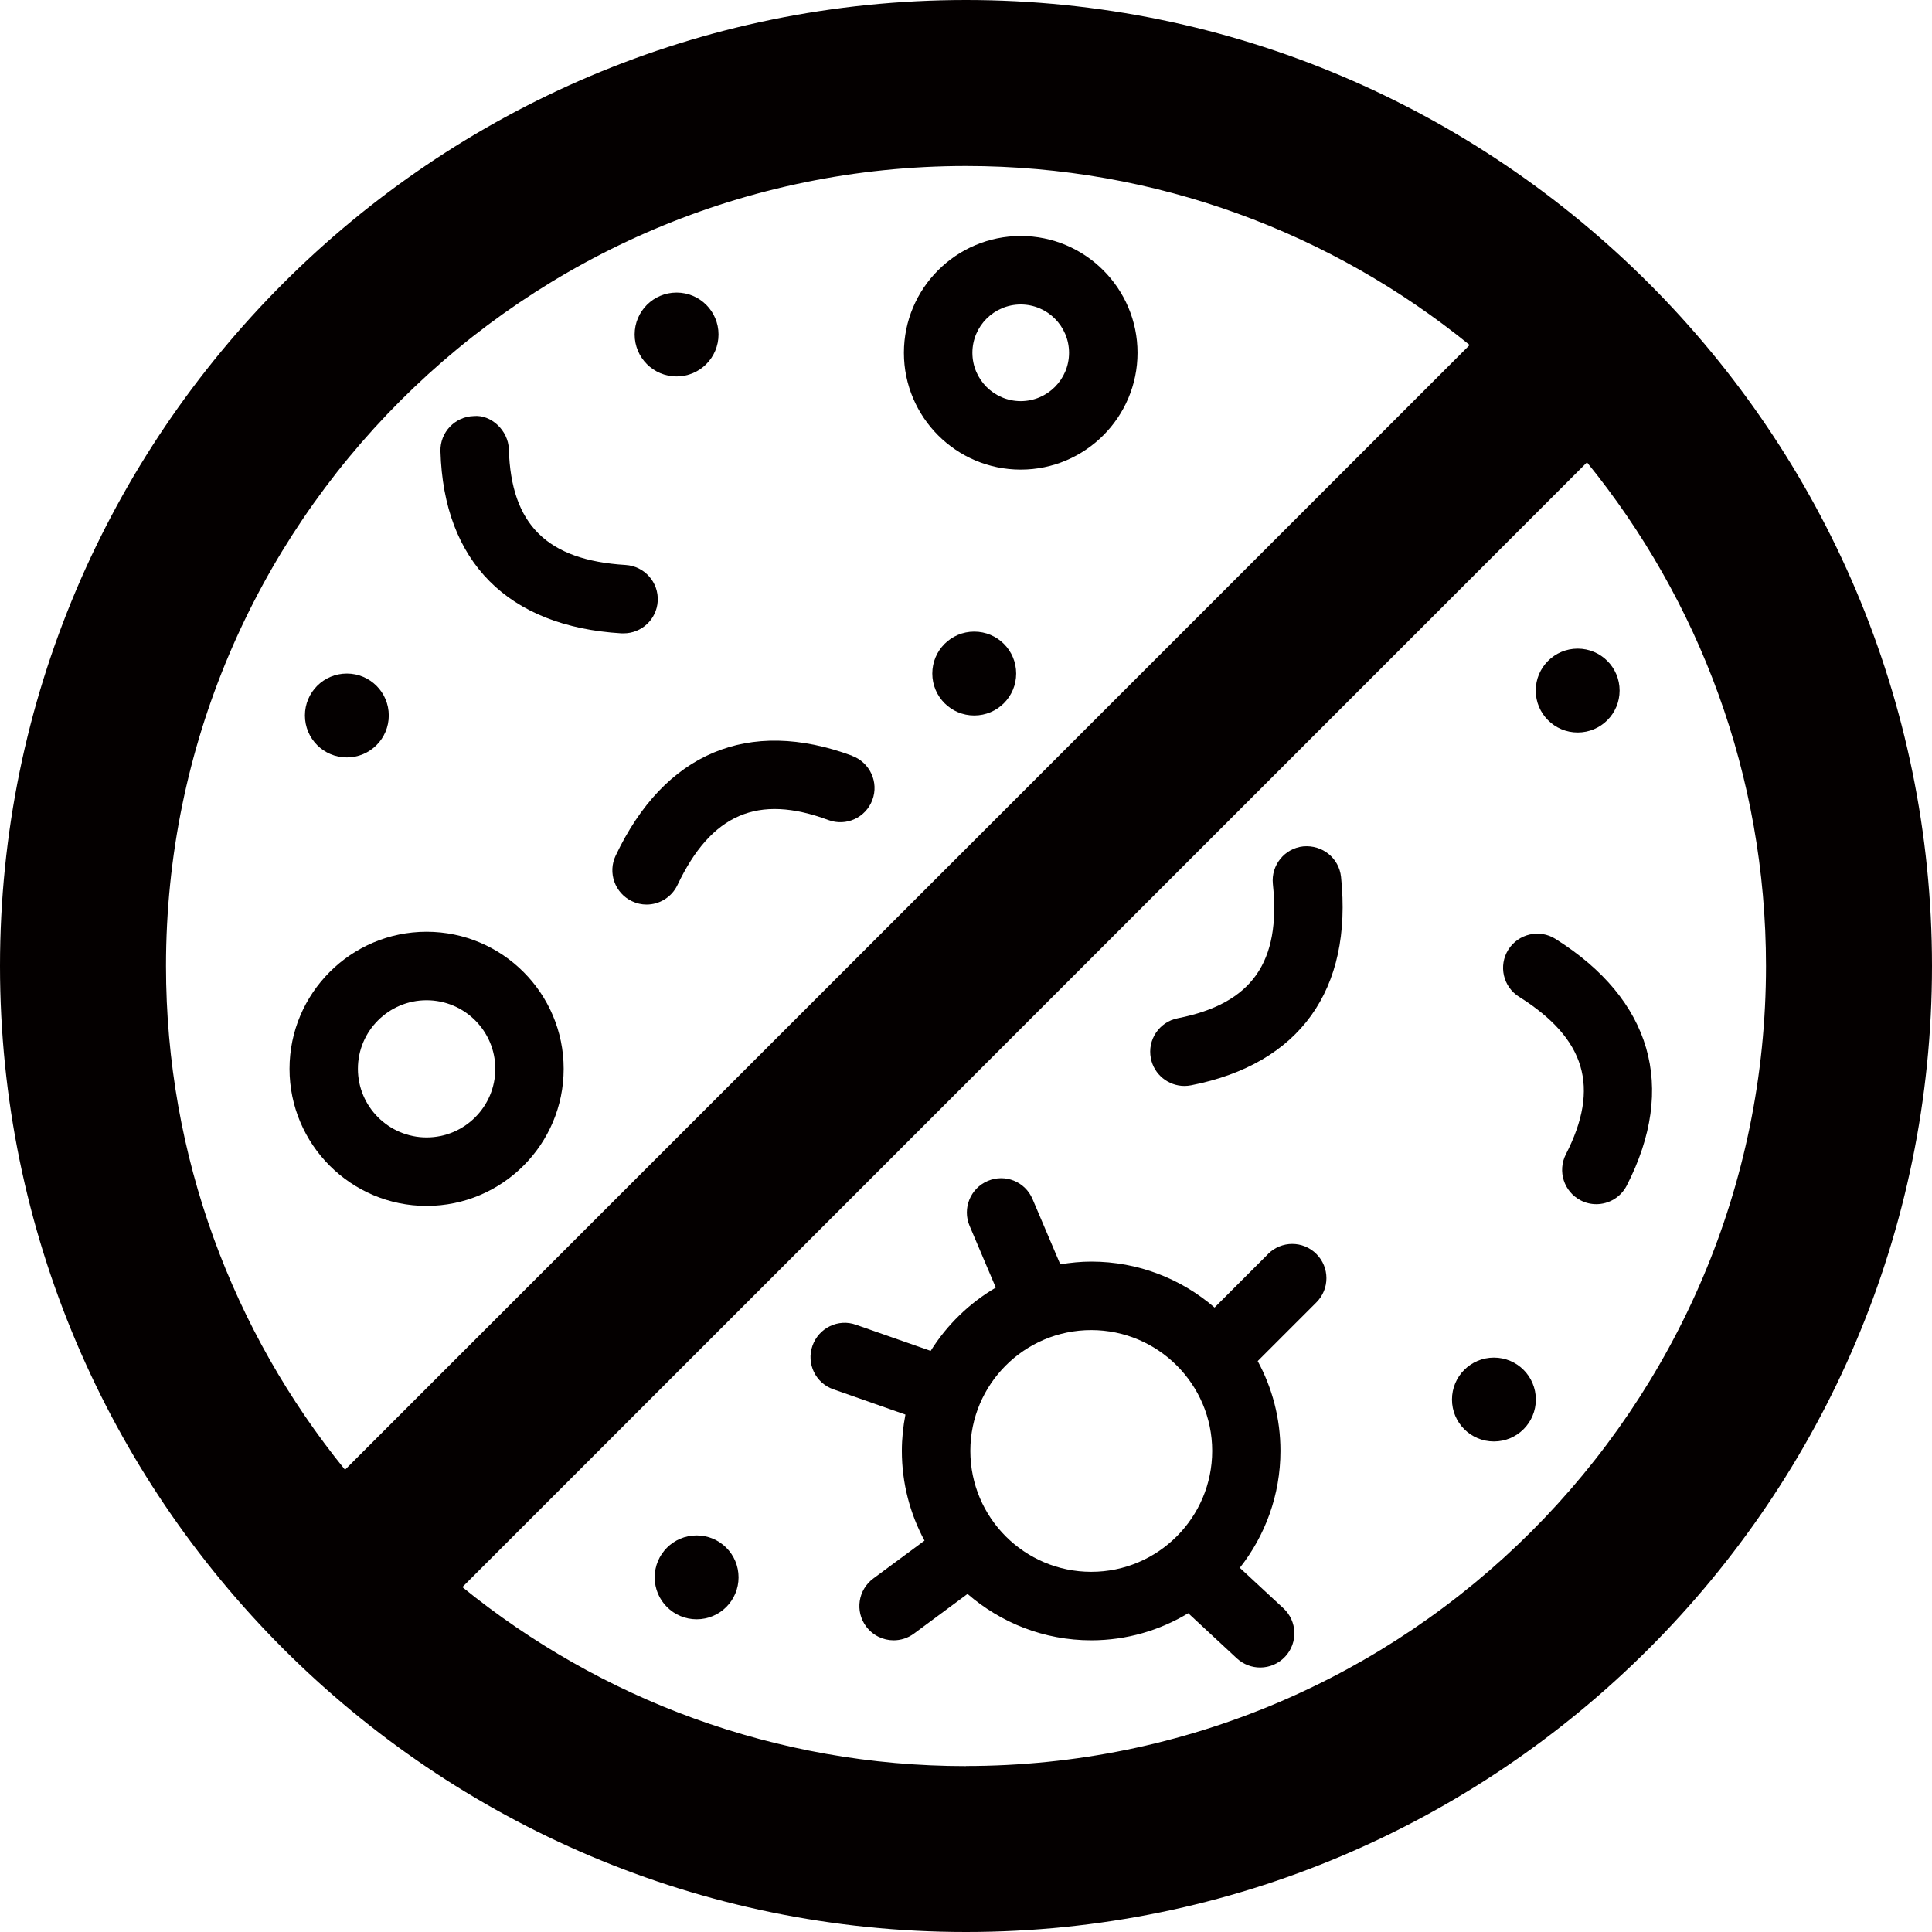
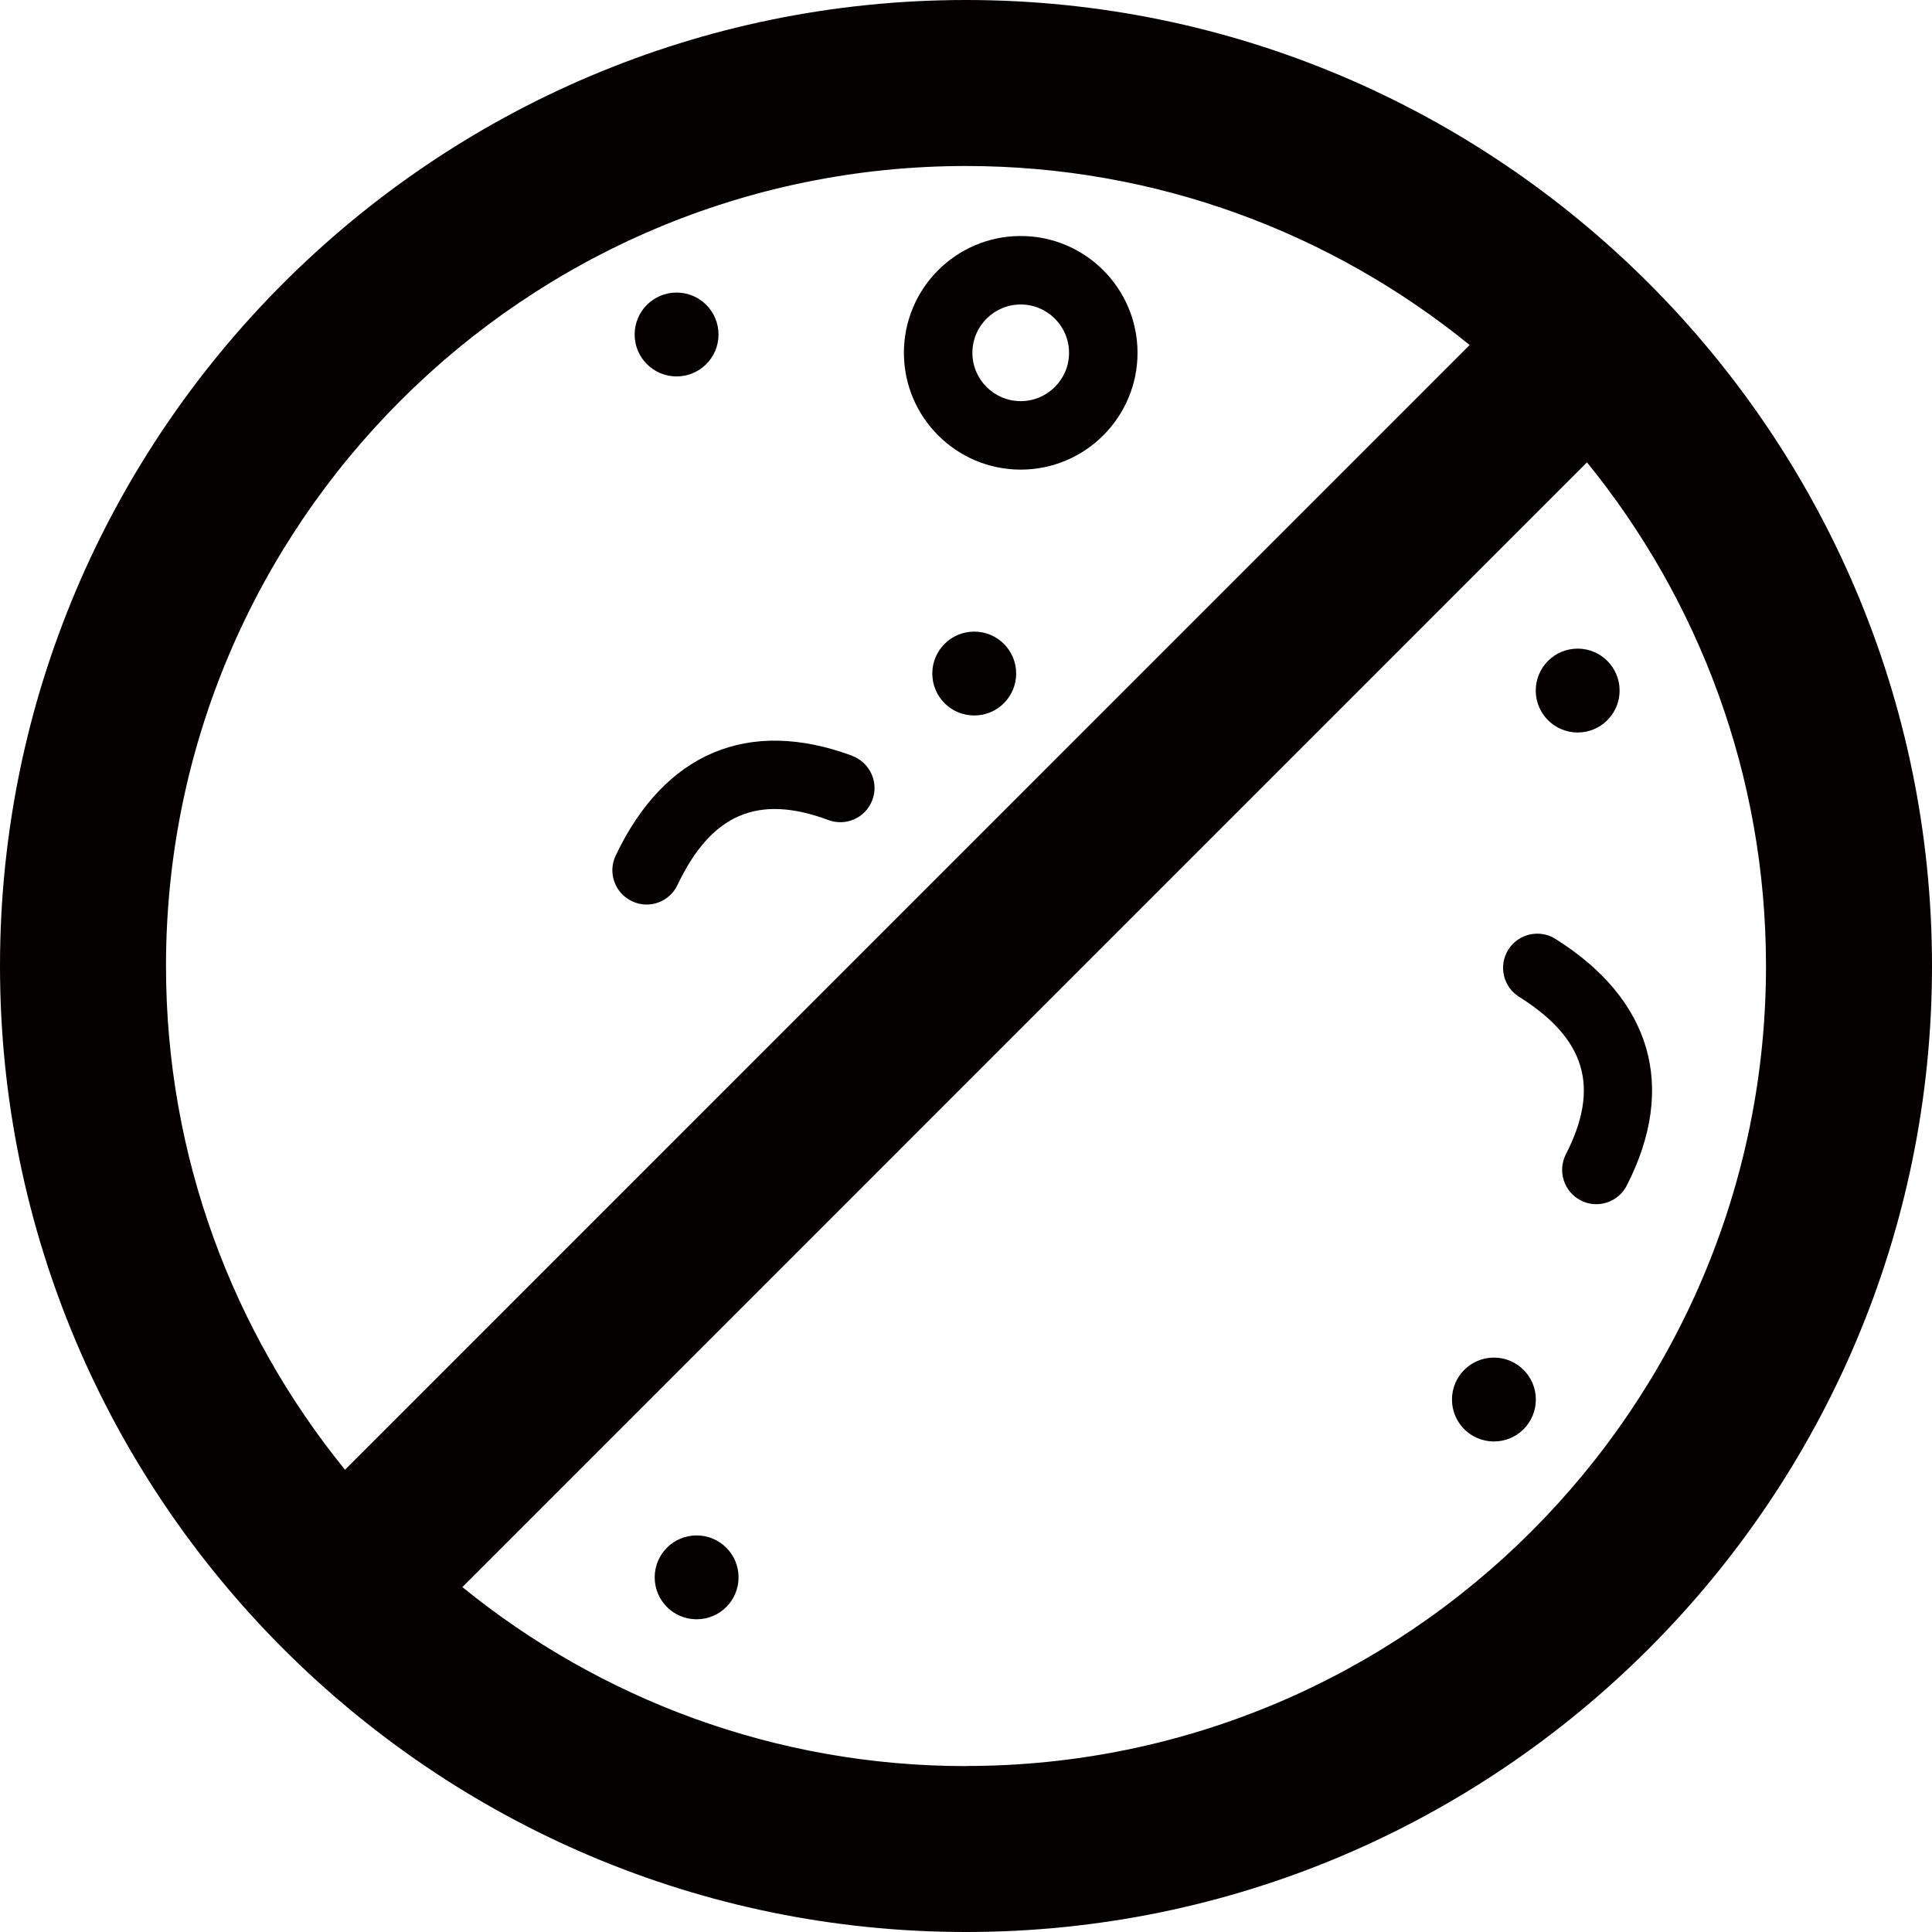
<svg xmlns="http://www.w3.org/2000/svg" id="_图层_2" data-name="图层 2" viewBox="0 0 178.3 178.3">
  <defs>
    <style>      .cls-1 {        fill: #040000;      }    </style>
  </defs>
  <g id="_图层_1-2" data-name="图层 1">
    <g>
-       <path class="cls-1" d="M117.04,115.72l-4.95,4.95c-3.06-2.64-7.03-4.24-11.38-4.24-.97,0-1.92,.1-2.86,.25l-2.56-6.02c-.68-1.61-2.53-2.36-4.14-1.67-1.6,.68-2.35,2.54-1.67,4.14l2.42,5.7c-2.44,1.43-4.51,3.44-6.01,5.84l-6.89-2.41c-1.64-.59-3.44,.29-4.02,1.94-.58,1.65,.29,3.45,1.94,4.02l6.64,2.33c-.21,1.09-.33,2.21-.33,3.35,0,2.99,.76,5.81,2.09,8.28l-4.73,3.5c-1.4,1.04-1.7,3.01-.66,4.42,.62,.83,1.57,1.28,2.54,1.28,.65,0,1.31-.2,1.88-.62l4.94-3.66c3.07,2.66,7.05,4.28,11.42,4.28,3.27,0,6.33-.92,8.95-2.5l4.49,4.17c.61,.56,1.38,.84,2.15,.84,.85,0,1.69-.34,2.31-1.01,1.19-1.28,1.11-3.28-.17-4.46l-4.02-3.73c2.34-2.97,3.75-6.72,3.75-10.79,0-3-.76-5.82-2.1-8.29l5.42-5.42c1.23-1.23,1.23-3.23,0-4.46-1.23-1.24-3.23-1.24-4.47,0Zm-27.49,18.18c0-6.15,5-11.15,11.16-11.15s11.16,5,11.16,11.15-5,11.16-11.16,11.16-11.16-5-11.16-11.16Z" />
      <path class="cls-1" d="M89.15,0C39.99,0,0,39.99,0,89.15s39.99,89.15,89.15,89.15,89.15-39.99,89.15-89.15S138.31,0,89.15,0Zm0,162.99c-17.6,0-33.78-6.2-46.48-16.52L146.46,42.67c10.32,12.7,16.52,28.88,16.52,46.48,0,40.71-33.12,73.83-73.84,73.83Zm-57.31-27.35c-10.32-12.7-16.52-28.88-16.52-46.48C15.31,48.44,48.44,15.32,89.15,15.32c17.6,0,33.78,6.2,46.48,16.52L31.84,135.64Z" />
      <path class="cls-1" d="M83.42,32.56c0,5.94,4.83,10.78,10.78,10.78s10.78-4.84,10.78-10.78-4.83-10.78-10.78-10.78-10.78,4.83-10.78,10.78Zm10.78-4.46c2.46,0,4.46,2,4.46,4.46s-2,4.46-4.46,4.46-4.46-2-4.46-4.46,2-4.46,4.46-4.46Z" />
-       <path class="cls-1" d="M39.37,85.99c-6.98,0-12.65,5.68-12.65,12.65s5.67,12.65,12.65,12.65,12.65-5.68,12.65-12.65-5.67-12.65-12.65-12.65Zm0,18.98c-3.49,0-6.34-2.84-6.34-6.33s2.84-6.33,6.34-6.33,6.34,2.84,6.34,6.33-2.84,6.33-6.34,6.33Z" />
      <circle class="cls-1" cx="145.6" cy="63.73" r="3.87" />
      <path class="cls-1" d="M137.87,125.29c-2.14,0-3.87,1.73-3.87,3.87s1.73,3.87,3.87,3.87,3.87-1.73,3.87-3.87-1.73-3.87-3.87-3.87Z" />
      <path class="cls-1" d="M64.29,141.7c-2.14,0-3.87,1.73-3.87,3.87s1.73,3.87,3.87,3.87,3.87-1.73,3.87-3.87-1.73-3.87-3.87-3.87Z" />
-       <path class="cls-1" d="M62.44,34.74c2.14,0,3.87-1.73,3.87-3.87s-1.73-3.87-3.87-3.87-3.87,1.73-3.87,3.87,1.73,3.87,3.87,3.87Z" />
-       <path class="cls-1" d="M32.01,69.9c2.14,0,3.87-1.73,3.87-3.87s-1.73-3.87-3.87-3.87-3.87,1.73-3.87,3.87,1.73,3.87,3.87,3.87Z" />
+       <path class="cls-1" d="M62.44,34.74c2.14,0,3.87-1.73,3.87-3.87s-1.73-3.87-3.87-3.87-3.87,1.73-3.87,3.87,1.73,3.87,3.87,3.87" />
      <path class="cls-1" d="M89.91,58.29c-2.14,0-3.87,1.73-3.87,3.87s1.73,3.87,3.87,3.87,3.87-1.73,3.87-3.87-1.73-3.87-3.87-3.87Z" />
-       <path class="cls-1" d="M57.36,58.45c.07,0,.13,0,.19,0,1.66,0,3.05-1.29,3.15-2.97,.1-1.74-1.22-3.23-2.96-3.34-7.26-.44-10.58-3.73-10.78-10.68-.05-1.74-1.65-3.22-3.24-3.06-1.74,.05-3.12,1.5-3.07,3.25,.29,10.2,6.22,16.17,16.71,16.8Z" />
      <path class="cls-1" d="M78.65,69.75c-9.57-3.55-17.33-.28-21.83,9.21-.75,1.57-.08,3.46,1.5,4.21,.44,.21,.9,.31,1.35,.31,1.18,0,2.31-.67,2.85-1.8,3.12-6.57,7.43-8.42,13.93-6,1.64,.61,3.45-.22,4.06-1.86,.61-1.63-.23-3.45-1.86-4.06Z" />
-       <path class="cls-1" d="M120.28,78.11c-1.73,.18-2.99,1.74-2.81,3.47,.76,7.23-1.95,11.05-8.77,12.39-1.71,.33-2.83,1.99-2.49,3.7,.29,1.5,1.62,2.55,3.1,2.55,.2,0,.4-.02,.61-.06,10.01-1.96,14.93-8.79,13.84-19.24-.19-1.74-1.73-2.96-3.47-2.81Z" />
      <path class="cls-1" d="M143.55,86.65c-1.47-.93-3.42-.48-4.35,.99-.93,1.48-.48,3.43,.99,4.35,6.16,3.87,7.49,8.36,4.32,14.54-.79,1.55-.18,3.45,1.37,4.25,.46,.24,.95,.35,1.44,.35,1.15,0,2.25-.63,2.81-1.72,4.65-9.08,2.31-17.17-6.58-22.76Z" />
    </g>
  </g>
</svg>